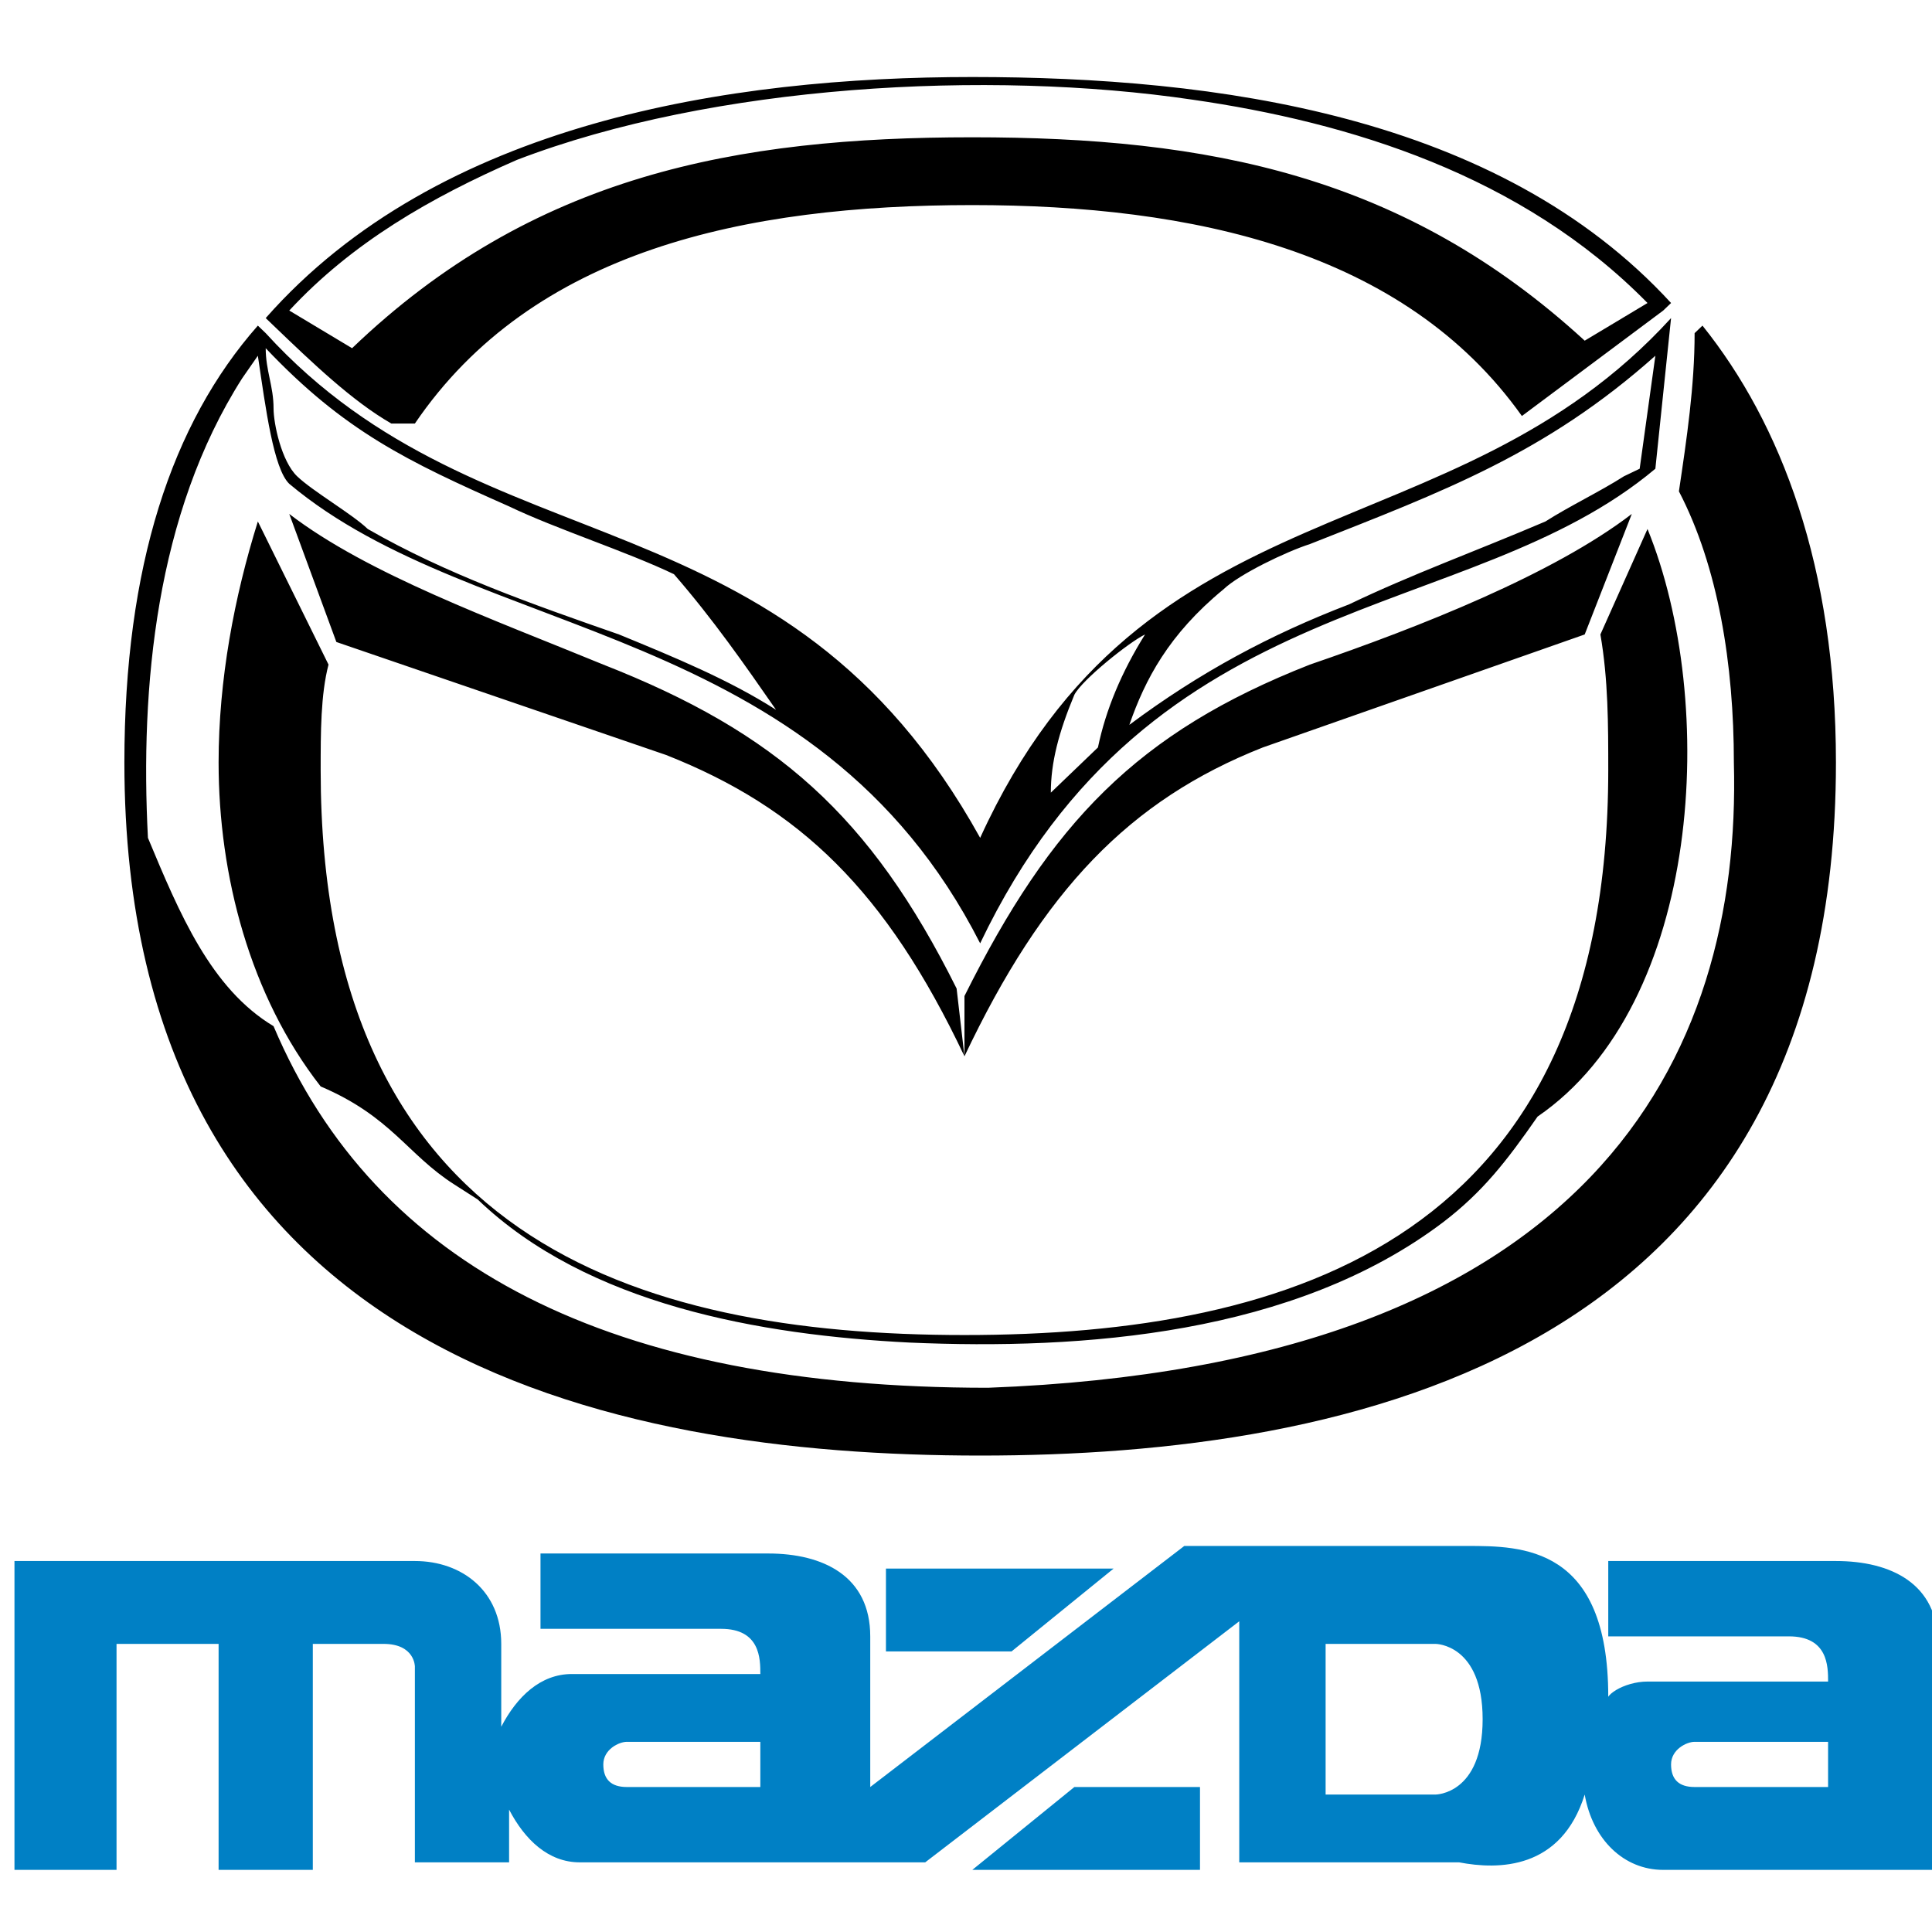
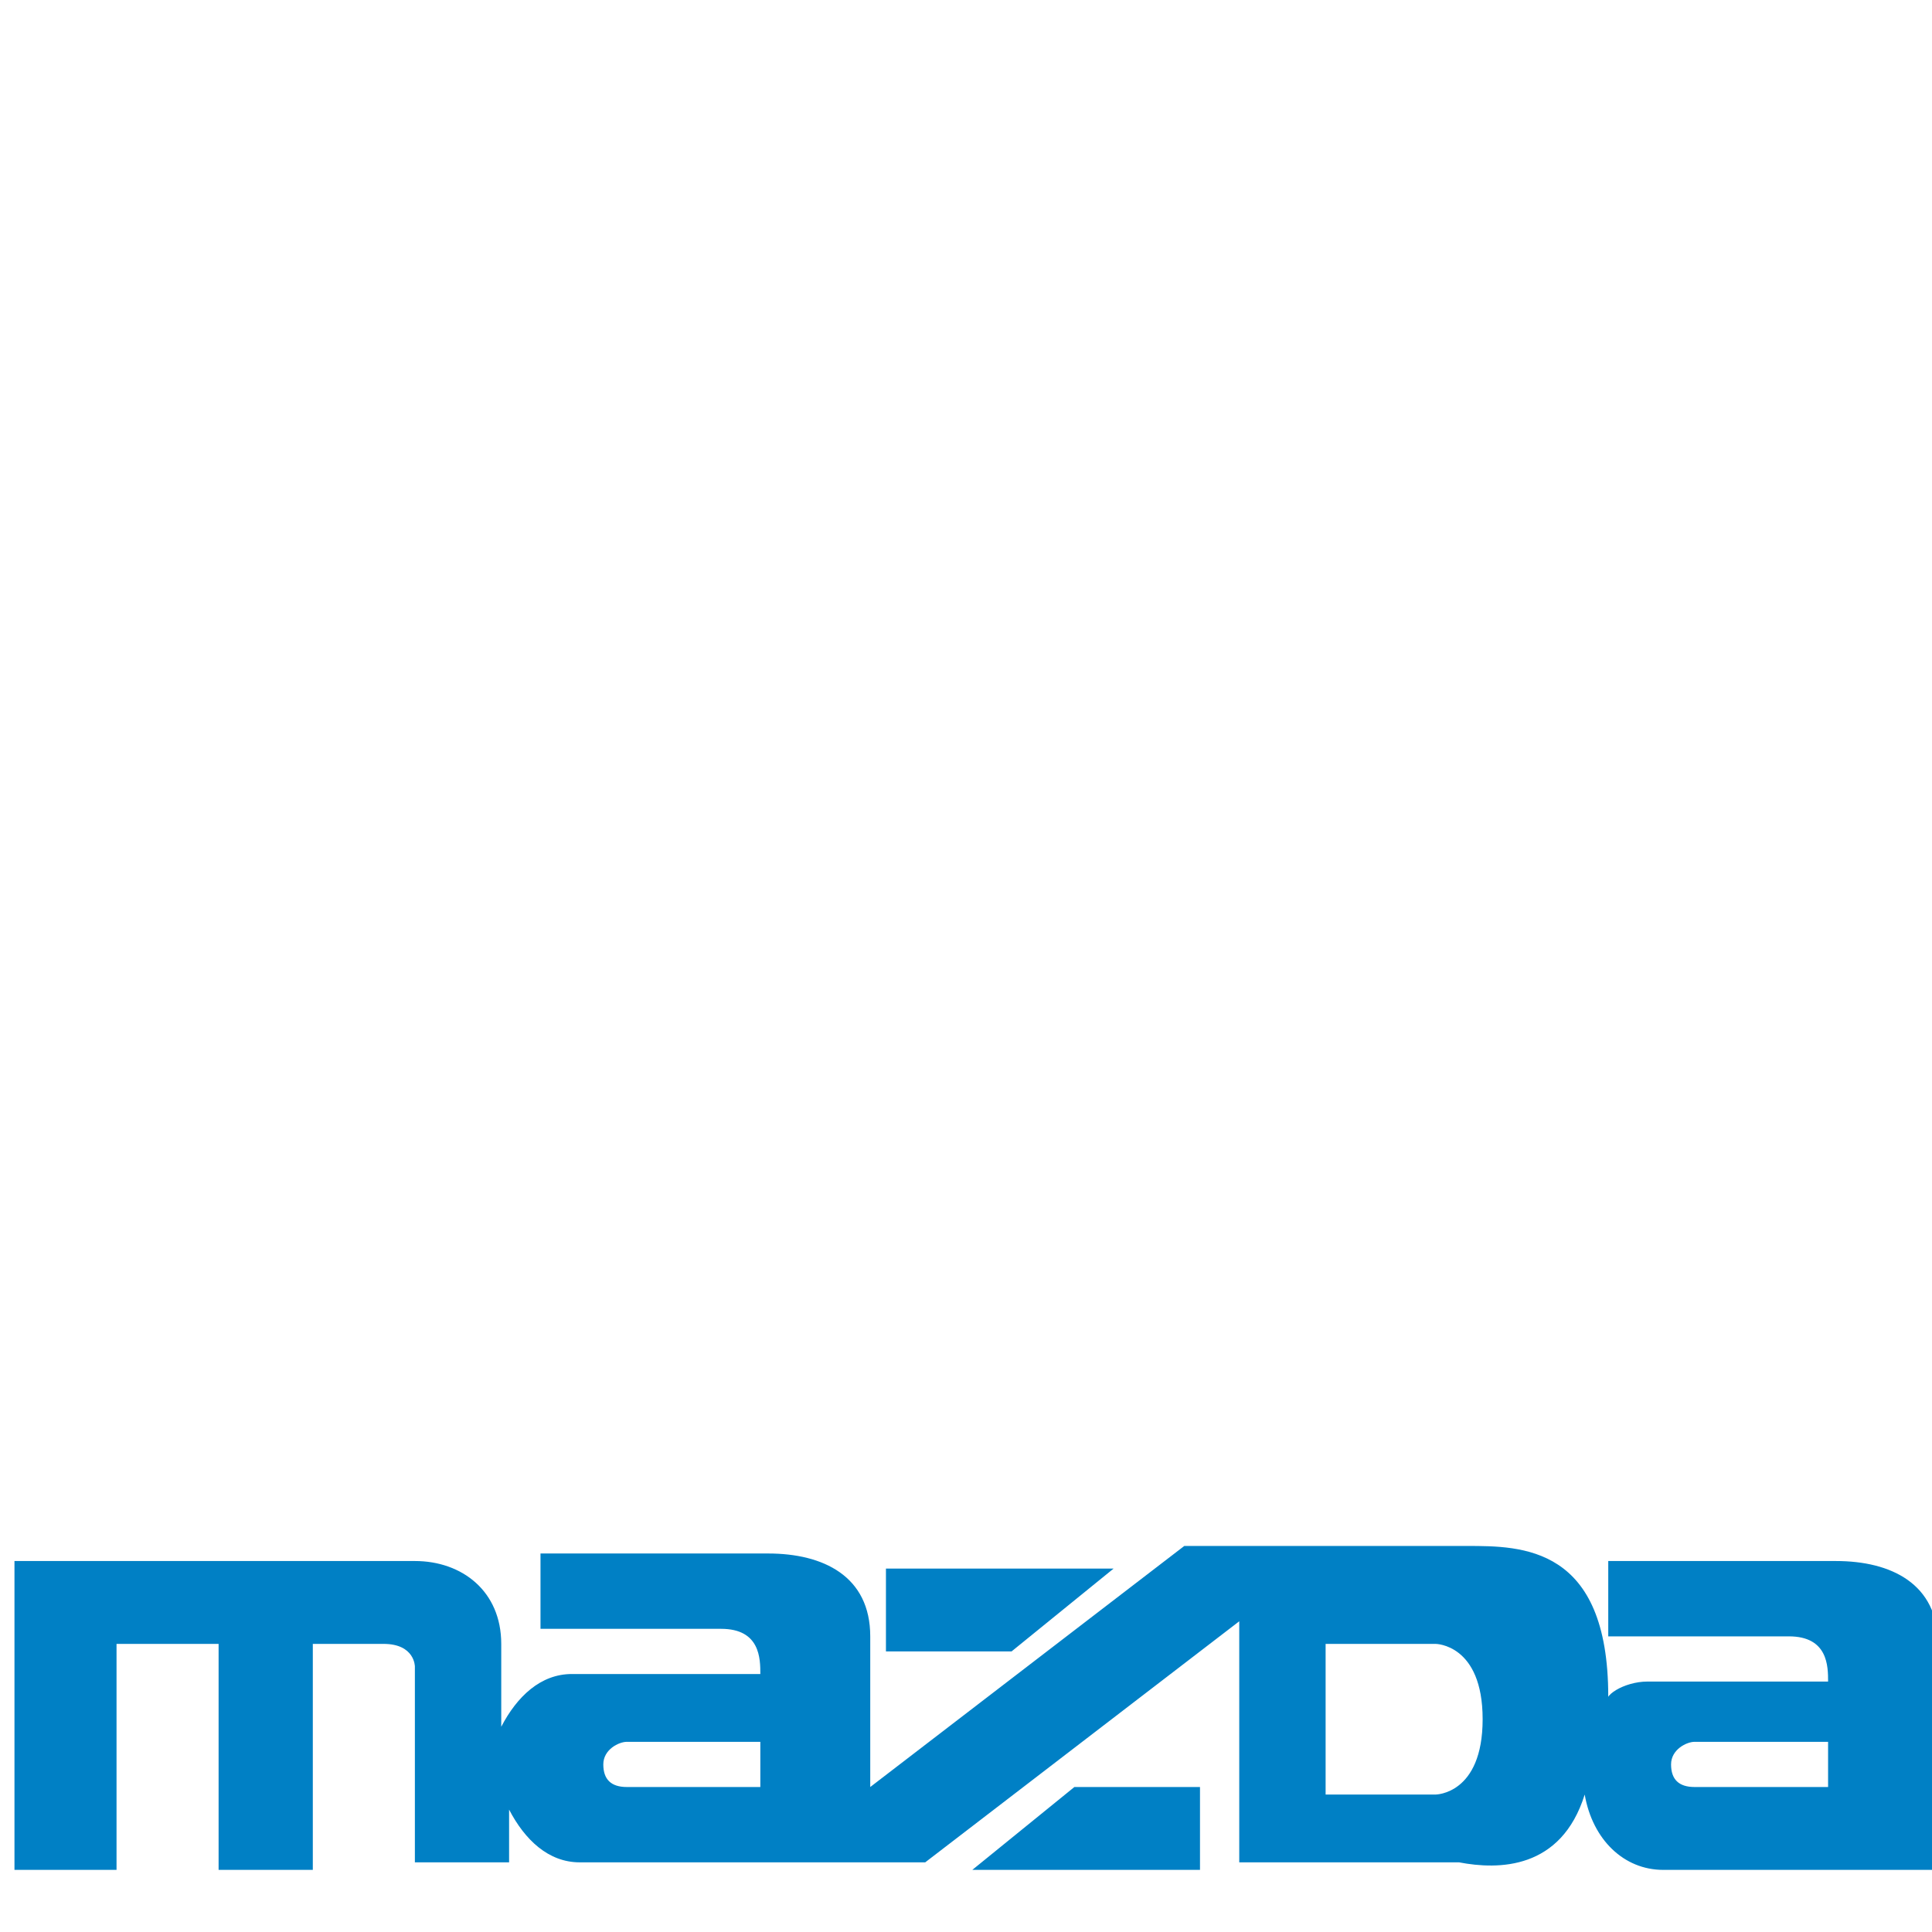
<svg xmlns="http://www.w3.org/2000/svg" version="1.1" id="Layer_1" x="0px" y="0px" viewBox="0 0 100 100" style="enable-background:new 0 0 100 100;" xml:space="preserve">
  <style type="text/css">
	.st0{fill:#0080C5;}
	.st1{fill-rule:evenodd;clip-rule:evenodd;}
</style>
  <g id="g4" transform="matrix(0.884,0,0,0.876,-101.129,-611.053)">
    <g id="g6-0" transform="matrix(4.597,0,0,4.451,-706.697,-2480.365)">
      <g id="g10-7">
		</g>
      <g id="g20-7">
		</g>
      <path id="path5946" class="st0" d="M195.5,737.8h1.4c0,0,0.6,0,0.6-1c0-1-0.6-1-0.6-1h-1.4V737.8z M186.6,737.1    c-0.1,0-0.3,0.1-0.3,0.3s0.1,0.3,0.3,0.3h1.7v-0.6L186.6,737.1L186.6,737.1z M200.2,737.1c-0.1,0-0.3,0.1-0.3,0.3s0.1,0.3,0.3,0.3    h1.7v-0.6L200.2,737.1z M199.6,736.3h2.3c0-0.2,0-0.6-0.5-0.6c-0.5,0-2.3,0-2.3,0v-1c0,0,1.7,0,2.9,0c0.7,0,1.3,0.3,1.3,1.1v3    h-3.5h0c-0.5,0-0.9-0.4-1-1c-0.3,1-1.1,1-1.6,0.9h-2.8v-3.2l-4,3.2H186h0c-0.4,0-0.7-0.3-0.9-0.7v0.7h-1.2v-2.6c0,0,0-0.3-0.4-0.3    h-0.9v3h-1.2v-3h-1.3v3h-1.3v-4.1h5.1c0.6,0,1.1,0.4,1.1,1.1v1.1c0.2-0.4,0.5-0.7,0.9-0.7H186h2.3c0-0.2,0-0.6-0.5-0.6    c-0.5,0-2.3,0-2.3,0v-1c0,0,1.7,0,2.9,0c0.7,0,1.3,0.3,1.3,1.1v2l4-3.2h0.8h2.8c0.7,0,1.8,0,1.8,2v0.1    C199,736.5,199.3,736.3,199.6,736.3L199.6,736.3L199.6,736.3z M189.9,734.8h2.9l-1.3,1.1h-1.6L189.9,734.8L189.9,734.8z     M193.9,738.8H191l1.3-1.1h1.6V738.8" />
-       <path id="path4-6" class="st1" d="M184.4,729.7c-0.6-0.4-0.8-0.9-1.7-1.3c-0.9-1.2-1.3-2.8-1.3-4.3c0-1.1,0.2-2.2,0.5-3.2l0,0    l0.9,1.9c-0.1,0.4-0.1,0.9-0.1,1.4c0,6.2,4,7.5,8.2,7.5c4.2,0,8.2-1.3,8.2-7.5c0-0.6,0-1.2-0.1-1.8l0.6-1.4    c0.9,2.3,0.7,6.3-1.4,7.8l0,0c-0.4,0.6-0.7,1-1.2,1.4c-1.9,1.5-4.6,1.7-6.8,1.6c-1.9-0.1-4.1-0.5-5.5-1.9L184.4,729.7z M182,718.4    l-0.1-0.1c-1.1,1.3-1.7,3.2-1.7,5.8c0,7.9,6.2,9.2,10.9,9.2c4.7,0,10.9-1.3,10.9-9.2c0-2.6-0.7-4.5-1.7-5.8l0,0l-0.1,0.1    c0,0.7-0.1,1.4-0.2,2.1c0.5,1,0.7,2.3,0.7,3.6c0.1,3.9-1.8,8-9.5,8.3c-4.8,0-7.8-1.6-9.1-4.8c-0.8-0.5-1.2-1.5-1.6-2.5l0,0    c-0.1-2,0.1-4.3,1.2-6.1l0.2-0.3c0.1,0.7,0.2,1.5,0.4,1.7c2.4,2.1,6.7,1.8,8.8,6.1c2.2-4.8,6.2-4.2,8.6-6.3l0.2-2    c-2.8,3.2-6.7,2.1-8.8,6.9C188.6,720.4,184.8,721.6,182,718.4L182,718.4z M183.9,719.6c1.5-2.3,4.2-2.9,7.1-2.9    c2.8,0,5.5,0.6,7,2.8l1.8-1.4l0,0l0.1-0.1c-2.2-2.5-5.8-3-8.9-3c-3.1,0-6.8,0.6-9,3.2l0,0l0,0l0,0l0.1,0.1l0,0    c0.5,0.5,1,1,1.5,1.3C183.7,719.6,183.8,719.6,183.9,719.6L183.9,719.6L183.9,719.6z M199.6,718l-0.8,0.5    c-2.3-2.2-4.8-2.7-7.8-2.7c-3,0-5.6,0.5-7.9,2.8l0,0l-0.8-0.5c0.8-0.9,1.8-1.5,2.9-2c2.5-1,6-1.2,8.6-0.8    C195.8,715.6,198,716.3,199.6,718L199.6,718z M190.9,728c-1-2.2-2.1-3.3-3.8-4l0,0l-4.2-1.5l-0.6-1.7c1,0.8,2.6,1.4,4,2    c2.2,0.9,3.4,2,4.5,4.3l0,0L190.9,728z M190.9,728c1-2.2,2.1-3.4,3.8-4.1l0,0l4.1-1.5l0.6-1.6c-1,0.8-2.7,1.5-4.1,2    c-2.2,0.9-3.3,2.1-4.4,4.4l0,0V728z M198.3,720.9c0.3-0.2,0.7-0.4,1-0.6l0.2-0.1l0.2-1.5c-1.4,1.3-2.7,1.8-4.4,2.5l0,0    c-0.3,0.1-0.9,0.4-1.1,0.6c-0.7,0.6-1,1.2-1.2,1.8l0,0c0.9-0.7,1.8-1.2,2.8-1.6C196.6,721.6,197.4,721.3,198.3,720.9L198.3,720.9z     M193.2,722.4c-0.2,0.1-0.8,0.6-0.9,0.8c-0.2,0.5-0.3,0.9-0.3,1.3l0,0l0.5-0.5l0.1-0.1C192.7,723.4,192.9,722.9,193.2,722.4    L193.2,722.4z M187.2,721.6c-0.6-0.3-1.5-0.6-2.1-0.9l0,0c-1.3-0.6-2.1-1-3.1-2.1c0,0.3,0.1,0.5,0.1,0.8l0,0    c0,0.2,0.1,0.7,0.3,0.9c0.2,0.2,0.7,0.5,0.9,0.7c1,0.6,2.1,1,3.2,1.4l0,0c0.7,0.3,1.4,0.6,2,1    C188.1,722.8,187.7,722.2,187.2,721.6L187.2,721.6z" />
    </g>
    <g id="layer101" transform="matrix(0.014,0,0,0.008,232.644,632.271)">
	</g>
  </g>
  <g id="g6-7" transform="matrix(0.011,0,0,-0.011,-100.955,134.587)">
</g>
</svg>